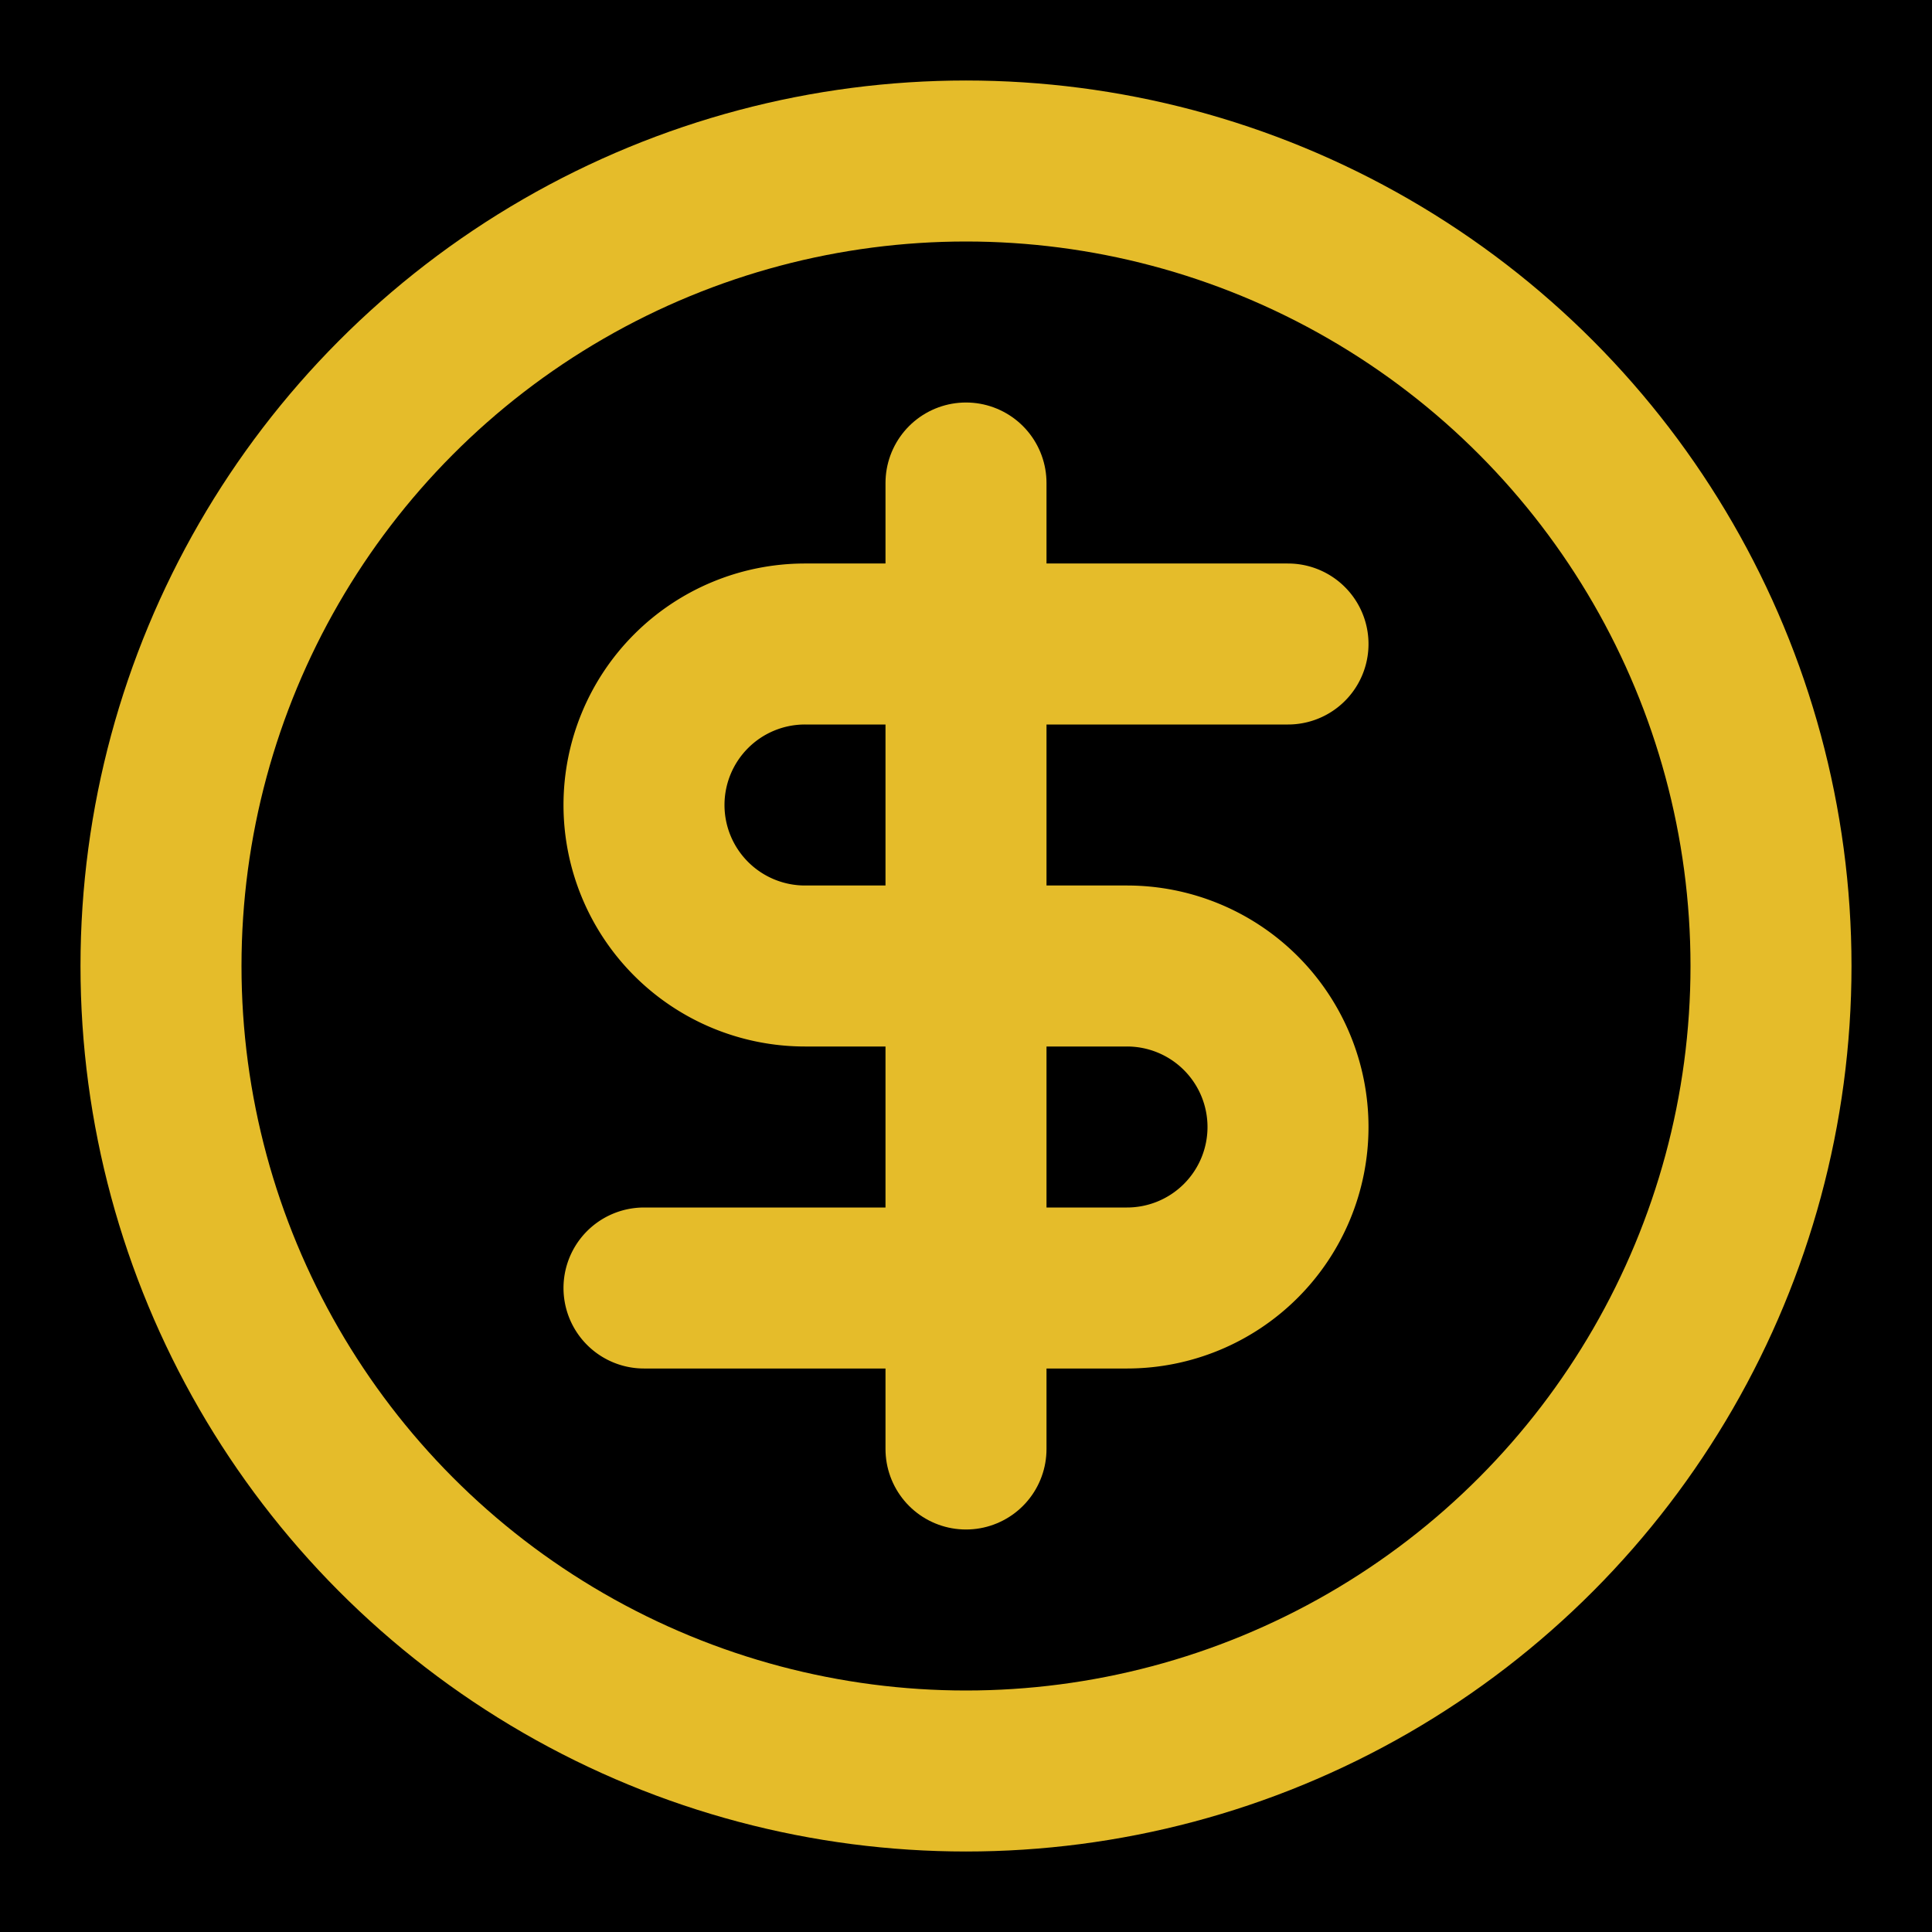
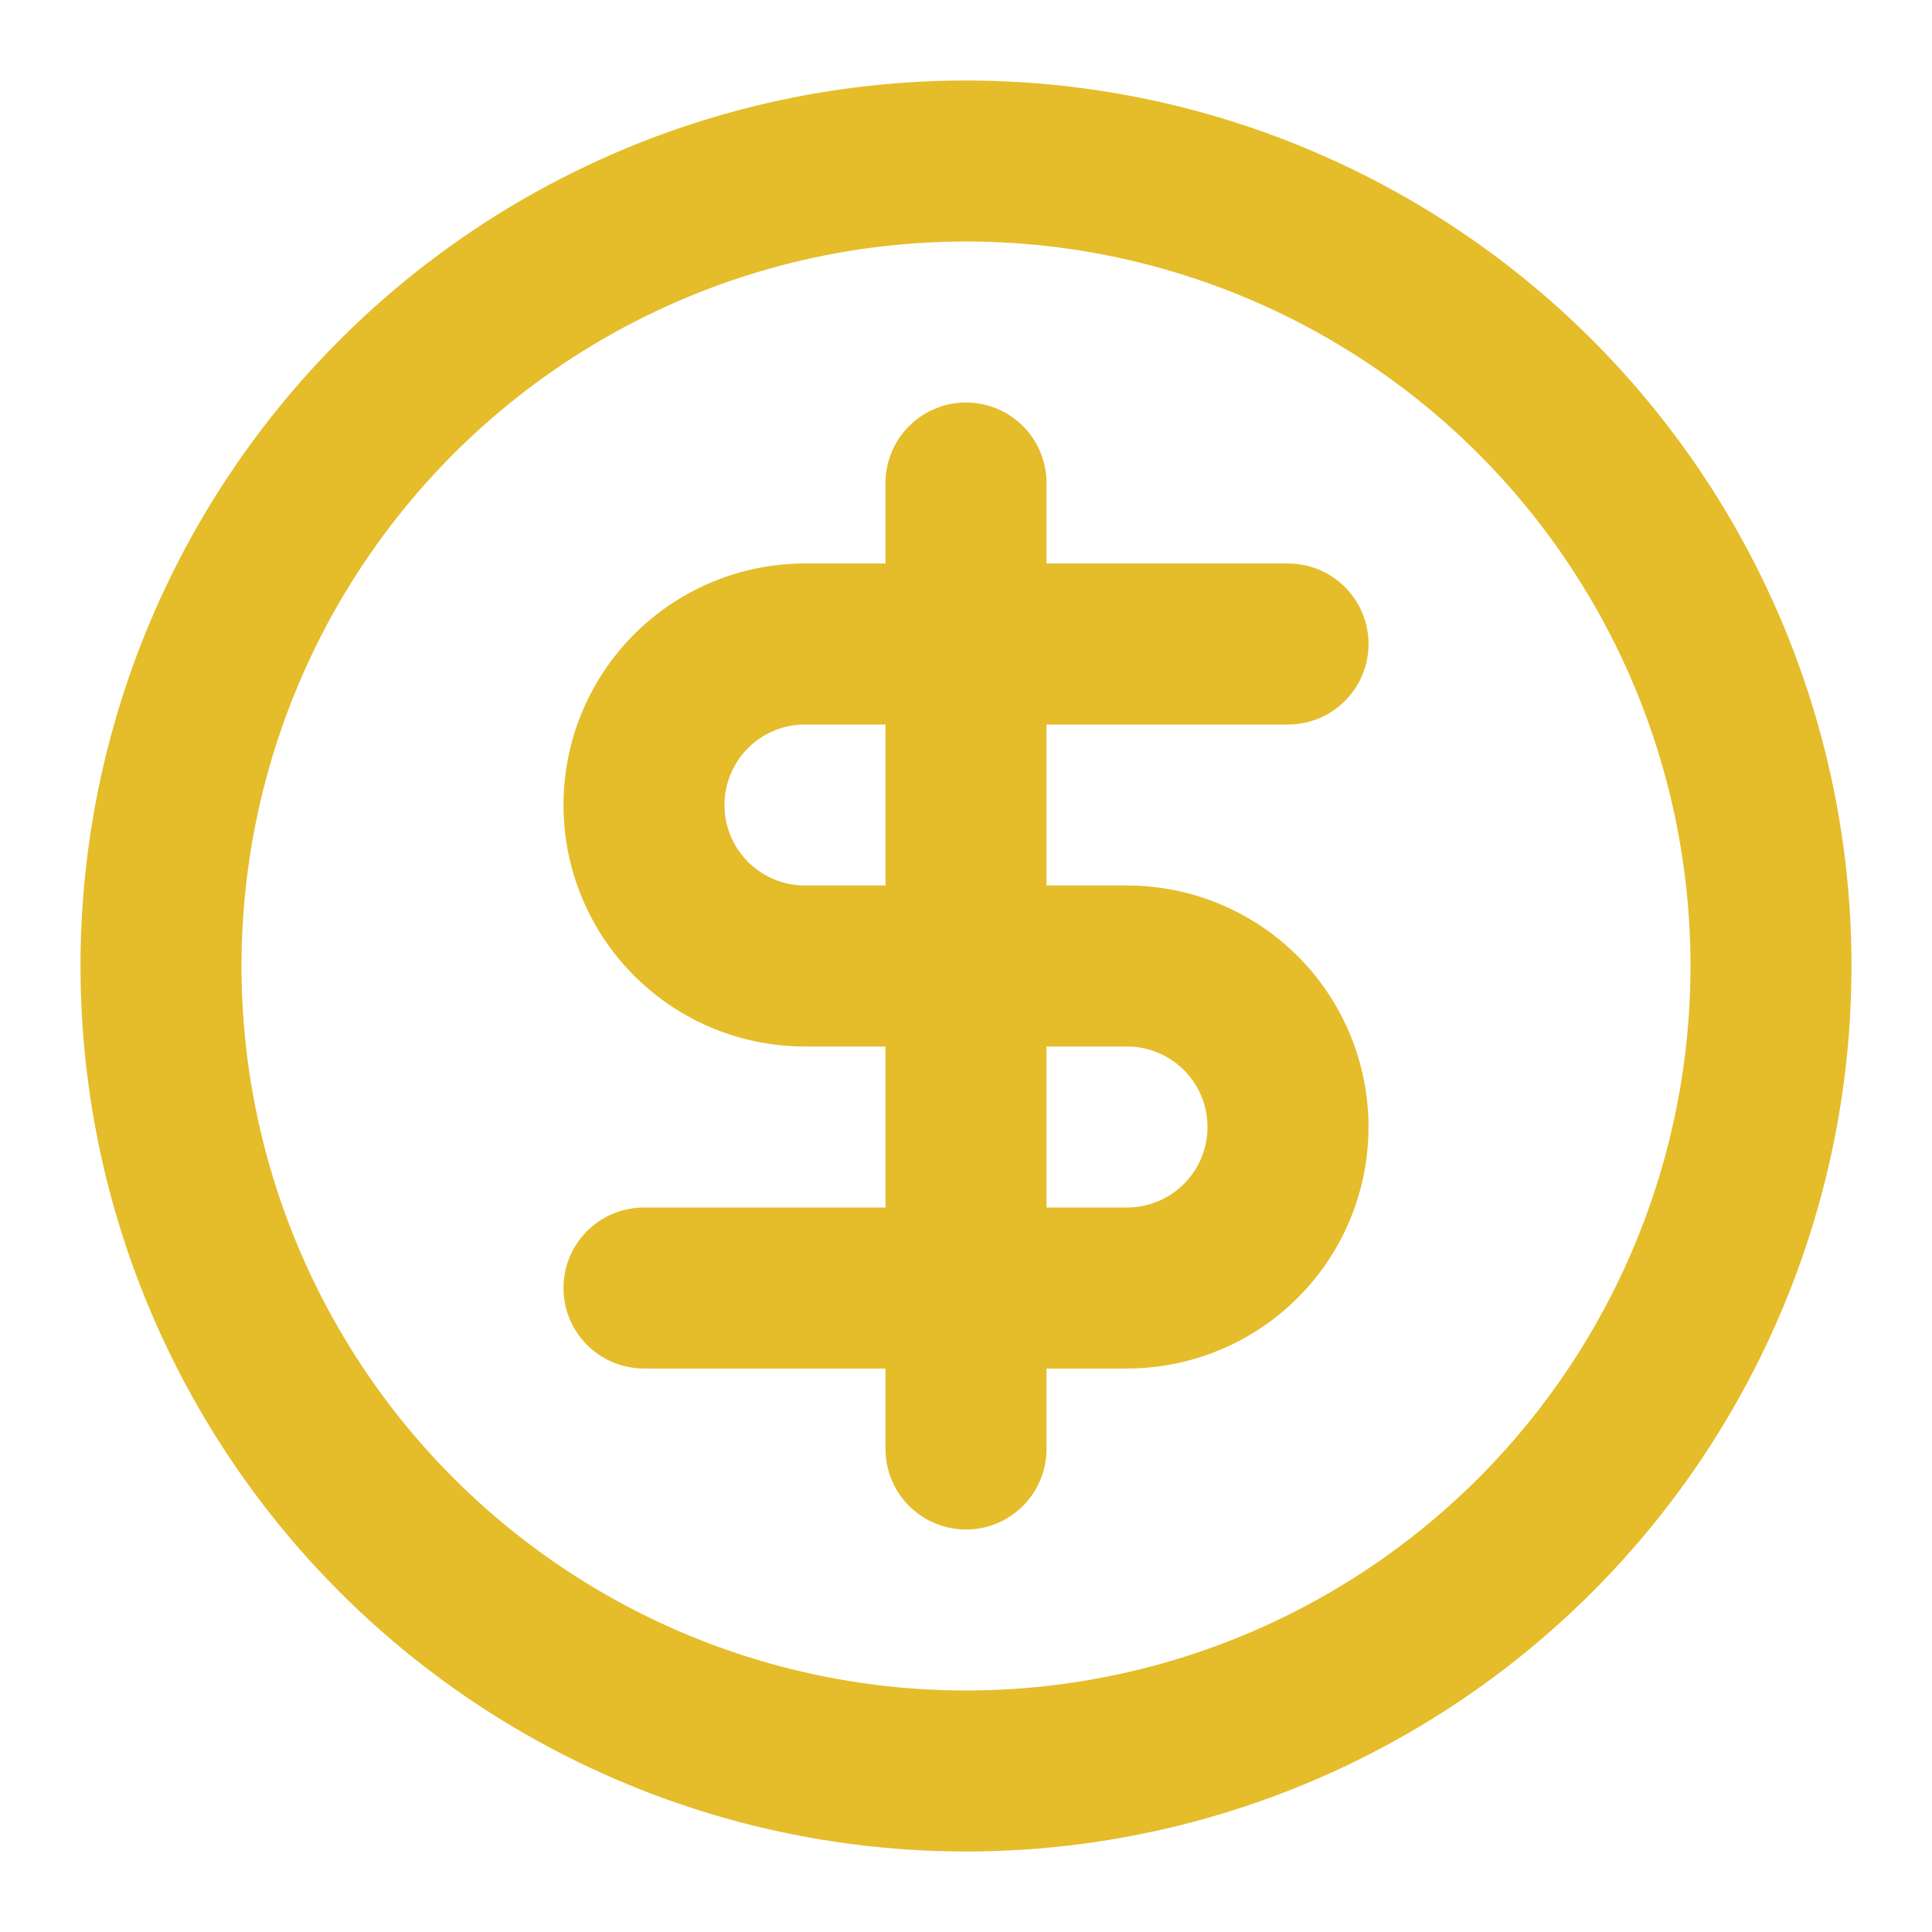
<svg xmlns="http://www.w3.org/2000/svg" width="24" height="24" viewBox="0 0 24 24">
-   <rect width="24" height="24" fill="black" />
  <g fill="none" stroke="#e5bc2a" stroke-width="2" stroke-linecap="round" stroke-linejoin="round">
    <circle cx="12" cy="12" r="10" />
    <path d="M16 8h-6a2 2 0 1 0 0 4h4a2 2 0 1 1 0 4H8" />
    <path d="M12 18V6" />
  </g>
</svg>